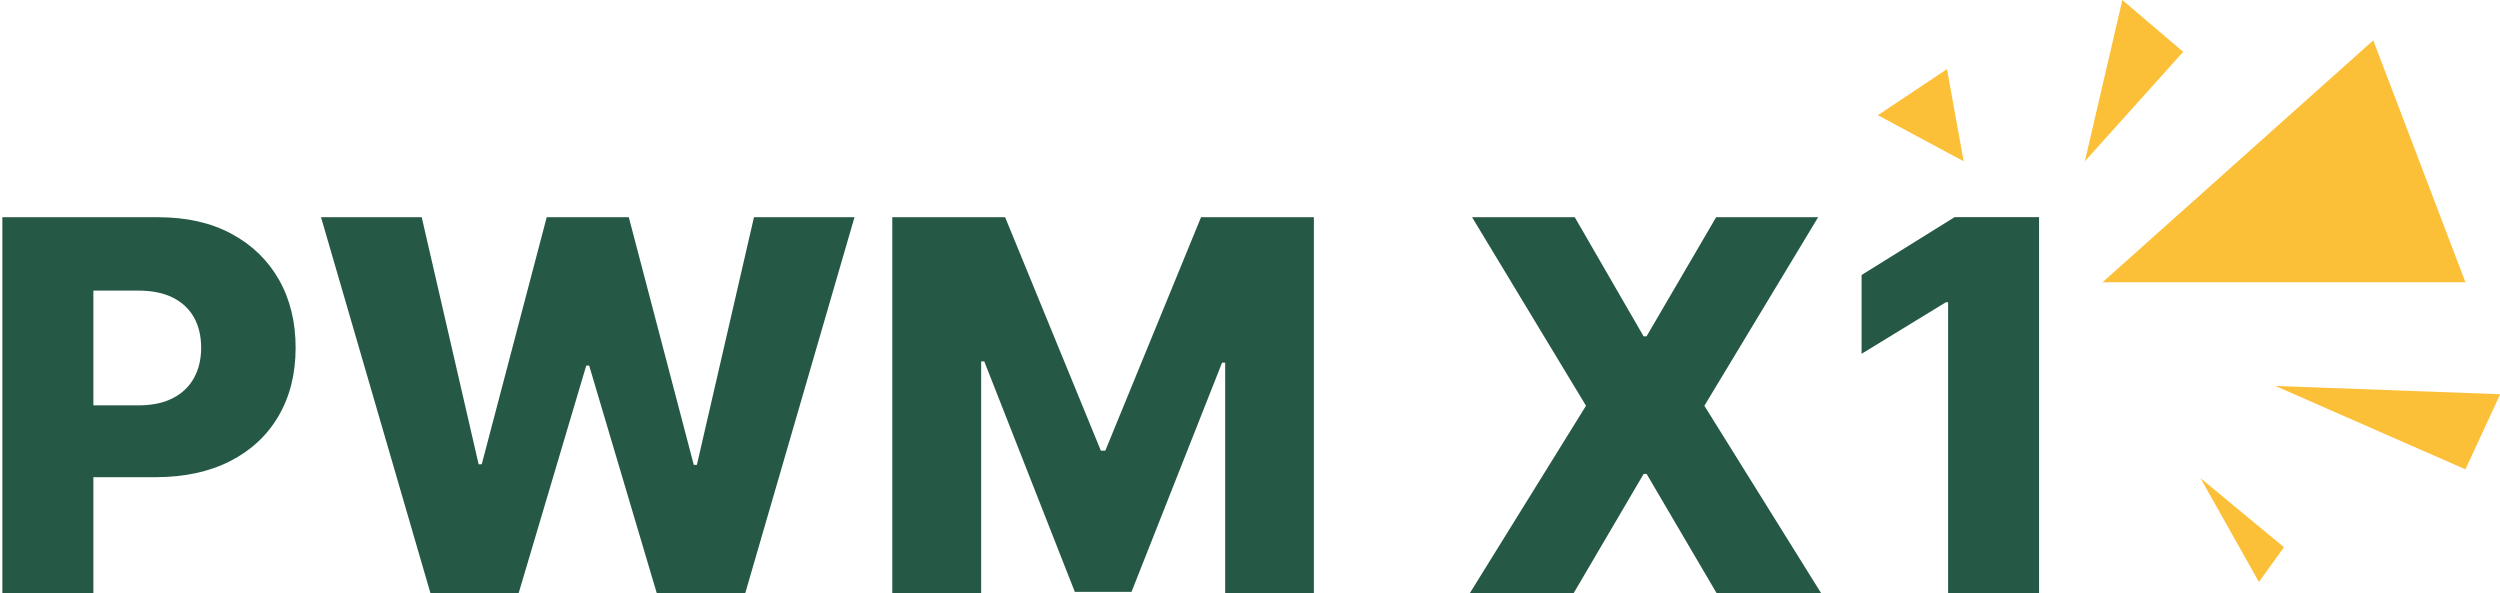
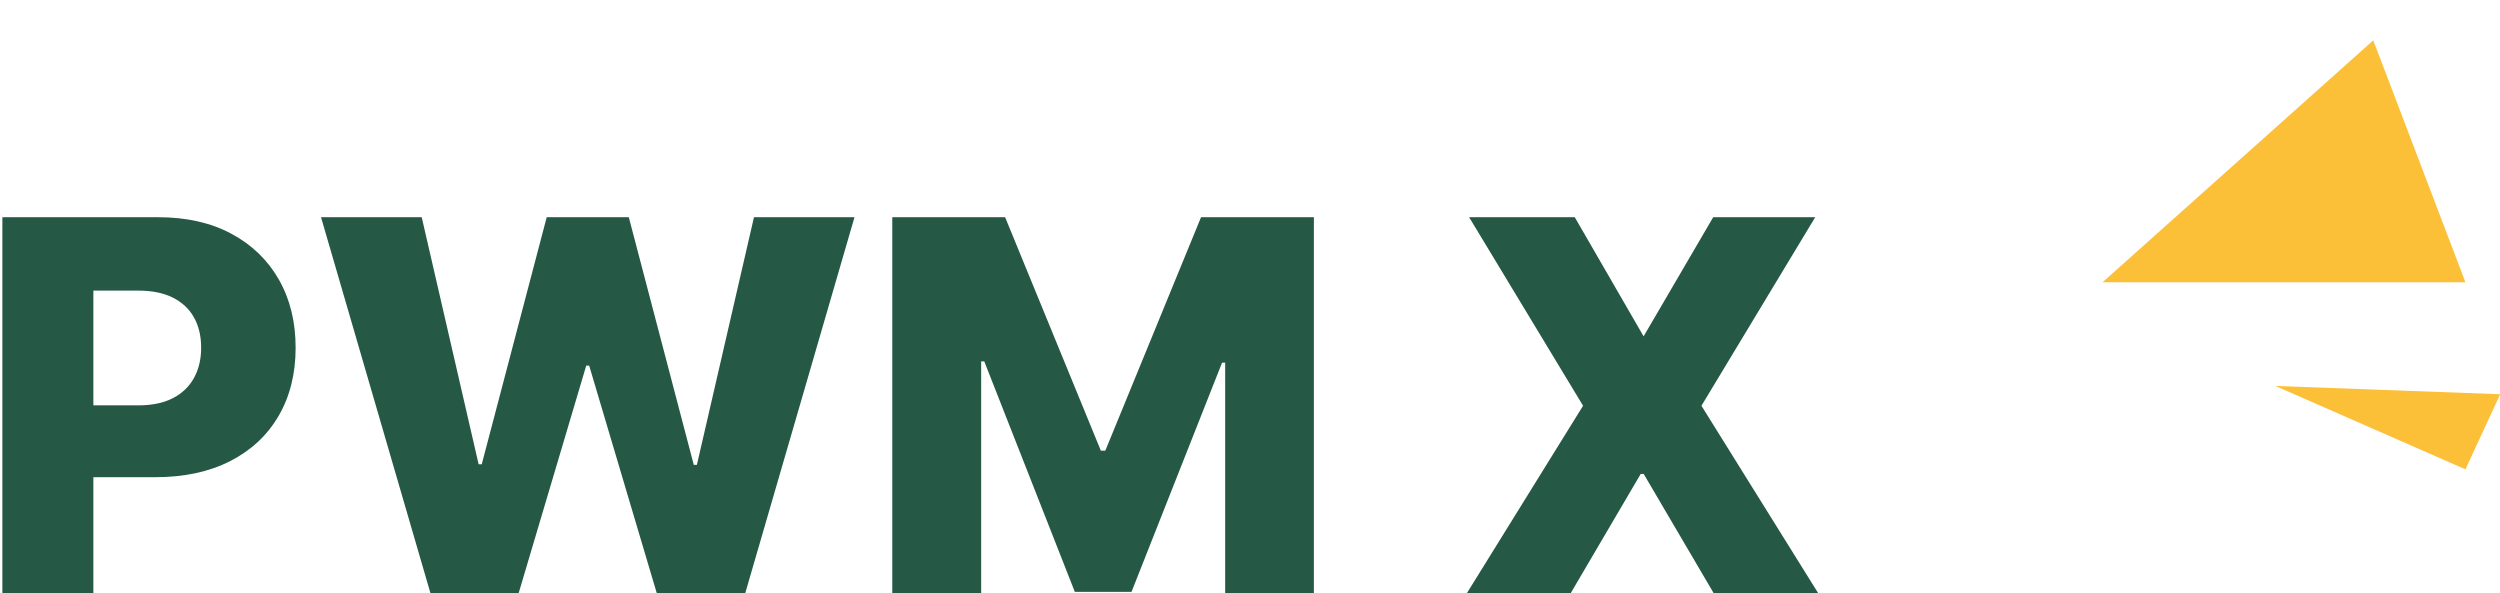
<svg xmlns="http://www.w3.org/2000/svg" version="1.1" id="Ebene_1" x="0px" y="0px" viewBox="0 0 434 103" style="enable-background:new 0 0 434 103;" xml:space="preserve">
  <style type="text/css">
	.st0{fill:#255946;}
	.st1{fill:#FCC038;}
</style>
  <g>
    <path class="st0" d="M0.41,103.16V37.71h27.04c4.9,0,9.14,0.95,12.7,2.86c3.57,1.91,6.32,4.56,8.26,7.96   c1.94,3.4,2.91,7.35,2.91,11.84c0,4.52-0.99,8.46-2.96,11.84c-1.97,3.38-4.78,5.99-8.42,7.85c-3.64,1.85-7.97,2.78-12.98,2.78   H10.28V70.37h13.74c2.39,0,4.38-0.42,5.99-1.25c1.61-0.83,2.83-2,3.66-3.5c0.83-1.5,1.25-3.25,1.25-5.26   c0-2.02-0.42-3.78-1.25-5.26c-0.83-1.48-2.06-2.63-3.68-3.44c-1.62-0.81-3.61-1.21-5.98-1.21h-7.8v52.7H0.41z" />
    <path class="st0" d="M74.78,103.16L55.73,37.71h17.48l9.88,42.89h0.54l11.28-42.89h14.25l11.28,42.99h0.54l9.91-42.99h17.45   l-19.02,65.45h-15.25l-11.79-39.69h-0.51l-11.79,39.69H74.78z" />
    <path class="st0" d="M154.9,37.71h19.59l16.62,40.53h0.77l16.62-40.53h19.59v65.45h-15.4V62.96h-0.54l-15.72,39.79h-9.84   l-15.72-40.01h-0.54v40.43H154.9V37.71z" />
-     <path class="st0" d="M273.38,37.71l11.95,20.68h0.51l12.08-20.68h17.71l-19.75,32.73l20.39,32.73h-18.15l-12.27-20.9h-0.51   l-12.27,20.9h-18.03l20.29-32.73l-19.78-32.73H273.38z" />
-     <path class="st0" d="M353.98,37.71v65.45h-15.79V52.47h-0.38l-14.64,8.95V47.74l16.14-10.04H353.98z" />
+     <path class="st0" d="M273.38,37.71l11.95,20.68l12.08-20.68h17.71l-19.75,32.73l20.39,32.73h-18.15l-12.27-20.9h-0.51   l-12.27,20.9h-18.03l20.29-32.73l-19.78-32.73H273.38z" />
  </g>
  <polygon class="st1" points="412,7 365,49 428,49 " />
  <polygon class="st1" points="395,67 428,81.48 434.03,68.44 " />
-   <polygon class="st1" points="382,83 396.5,95 392.15,101.03 " />
-   <polygon class="st1" points="368.44,0 361.93,28 379,9 " />
-   <polygon class="st1" points="338,12 340.89,28 326,20 " />
</svg>